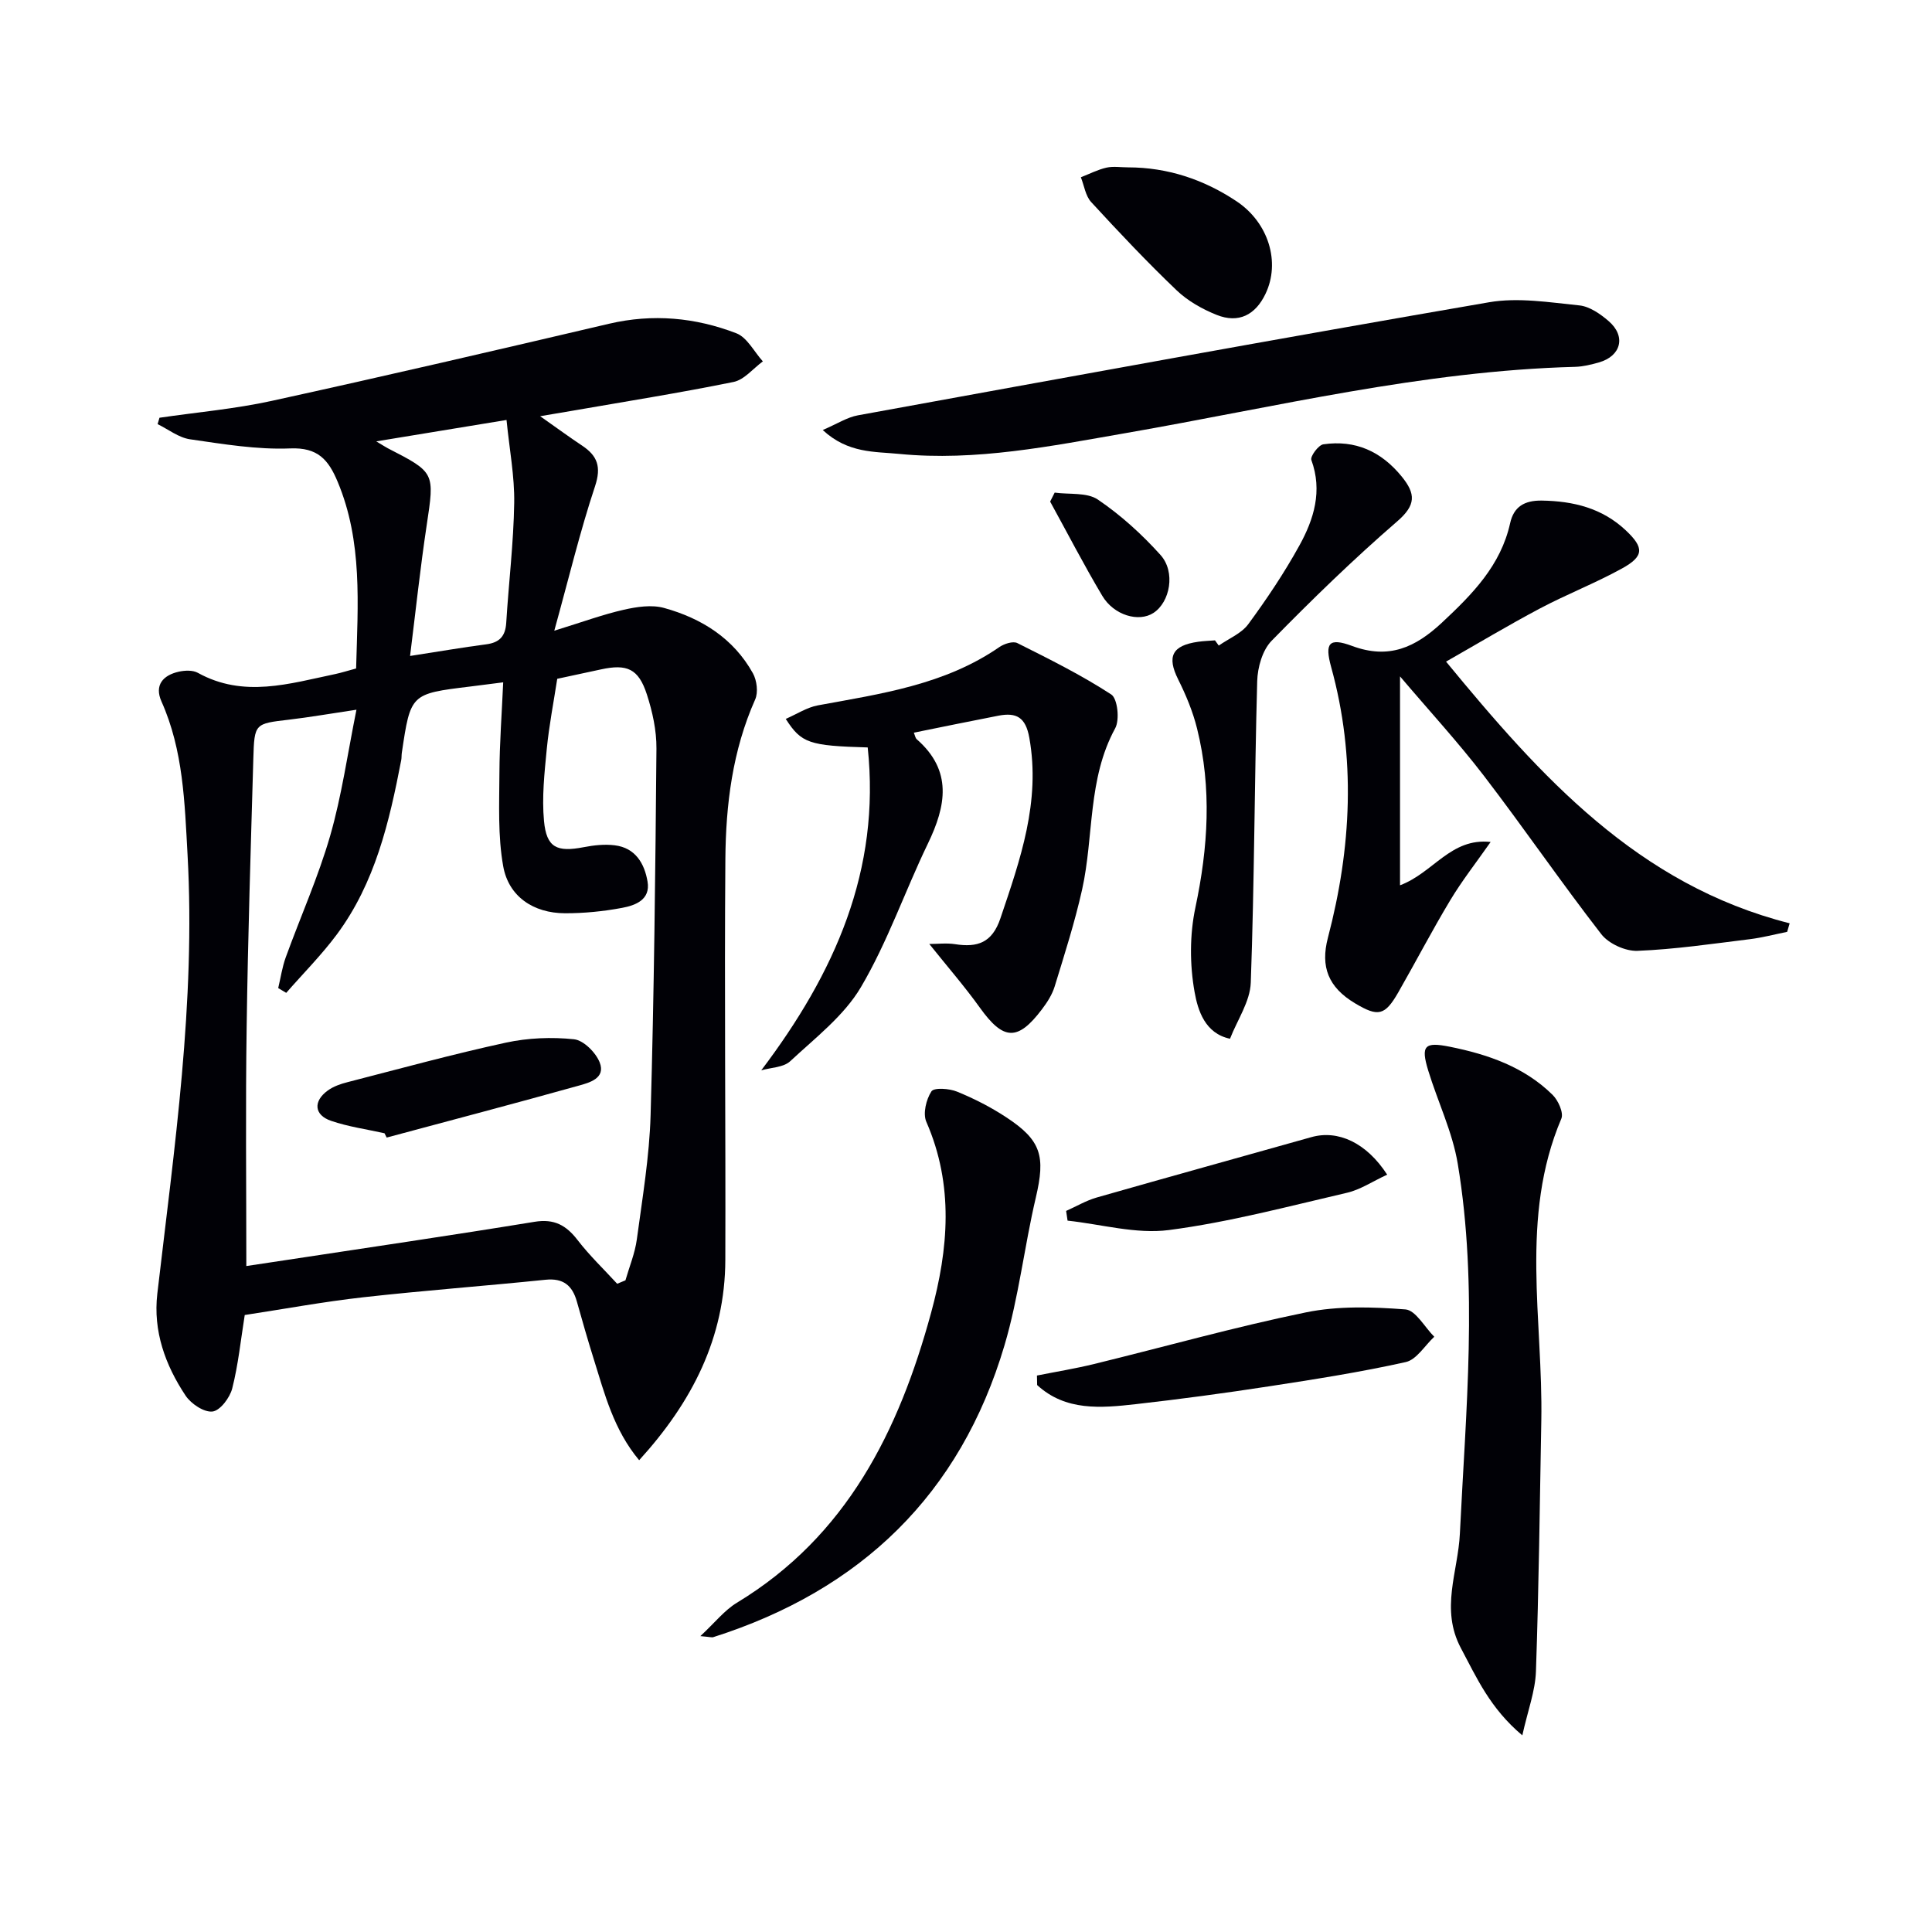
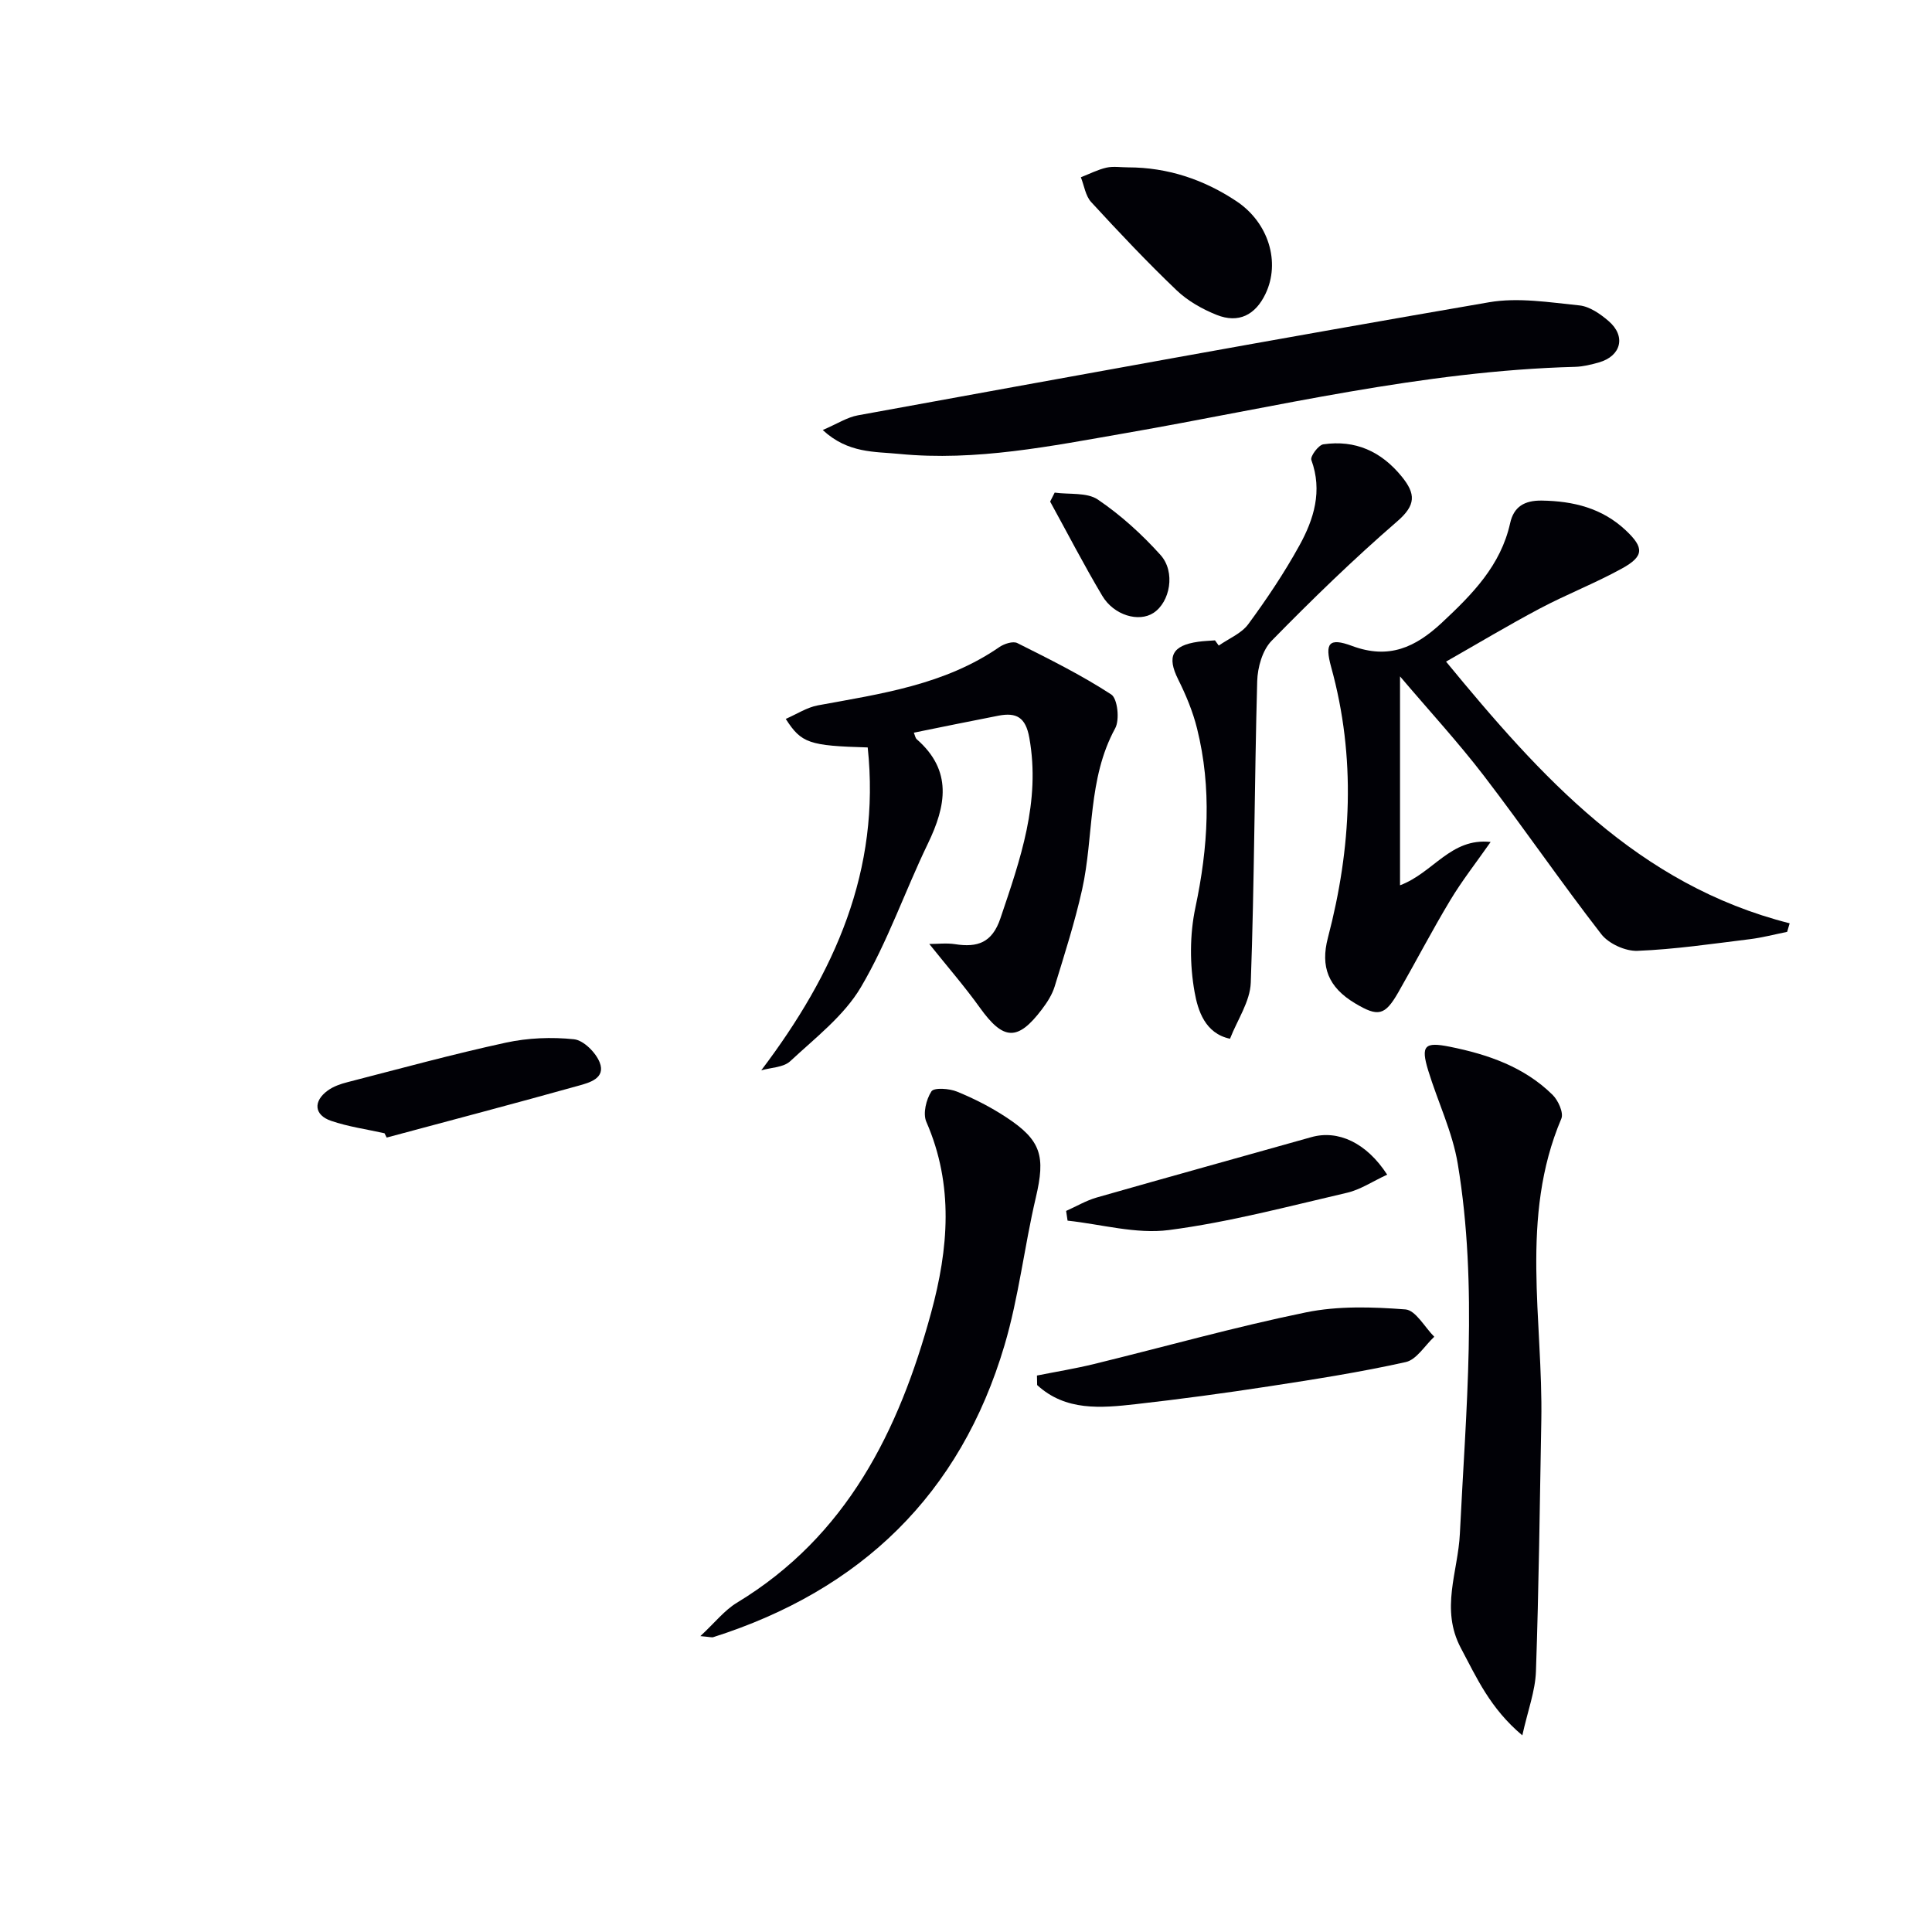
<svg xmlns="http://www.w3.org/2000/svg" enable-background="new 0 0 400 400" viewBox="0 0 400 400">
  <g fill="#010106">
-     <path d="m73.73 138.4c.35-13.31 1.38-26.27-3.84-38.7-1.89-4.5-4.08-7.1-9.8-6.86-6.89.28-13.88-.9-20.75-1.89-2.34-.34-4.48-2.05-6.71-3.14.13-.44.26-.88.39-1.32 7.76-1.14 15.62-1.82 23.27-3.5 23.31-5.1 46.56-10.51 69.8-15.96 9.06-2.12 17.87-1.3 26.36 1.97 2.24.86 3.68 3.82 5.49 5.82-2.01 1.47-3.85 3.81-6.07 4.26-11.2 2.28-22.51 4.07-33.77 6.03-1.59.28-3.18.54-6.27 1.06 3.65 2.57 6.13 4.39 8.69 6.09 3.17 2.11 4.01 4.38 2.68 8.4-3.11 9.35-5.41 18.97-8.44 29.92 5.96-1.84 10.11-3.37 14.39-4.34 2.69-.61 5.77-1.08 8.34-.37 7.74 2.14 14.36 6.28 18.39 13.52.82 1.48 1.13 3.95.47 5.43-4.7 10.56-6.08 21.76-6.17 33.06-.22 27.65.08 55.3-.01 82.96-.05 16.12-6.88 29.45-17.84 41.48-5.26-6.28-7.14-13.7-9.4-20.93-1.24-3.95-2.38-7.94-3.5-11.93-.94-3.33-2.82-4.88-6.5-4.5-12.55 1.29-25.14 2.22-37.67 3.62-8.23.92-16.39 2.43-24.59 3.68-.83 5.19-1.34 10.29-2.59 15.2-.49 1.92-2.5 4.59-4.08 4.78-1.74.21-4.44-1.59-5.57-3.28-4.21-6.33-6.76-13.36-5.86-21.11 3.52-30.2 7.95-60.34 6.26-90.9-.6-10.77-.87-21.59-5.4-31.72-1.51-3.38.32-5.44 3.61-6.17 1.25-.27 2.87-.34 3.92.24 9.48 5.26 18.98 2.23 28.48.25 1.27-.27 2.53-.68 4.29-1.15zm54.05 127.39c.57-.24 1.14-.47 1.71-.71.81-2.82 1.97-5.6 2.36-8.48 1.15-8.55 2.6-17.13 2.85-25.73.72-25.29.99-50.59 1.21-75.89.03-3.74-.82-7.62-1.98-11.2-1.73-5.34-4.11-6.37-9.54-5.18-2.89.63-5.78 1.25-9.02 1.94-.73 4.76-1.69 9.64-2.17 14.56-.48 4.94-1.03 9.98-.57 14.88.52 5.53 2.67 6.49 8.22 5.42 2.1-.41 4.33-.65 6.42-.39 4.28.52 6.17 3.77 6.8 7.53.63 3.74-2.51 4.91-5.25 5.42-3.89.73-7.89 1.13-11.85 1.12-6.51-.02-11.67-3.44-12.79-9.75-1.12-6.27-.81-12.83-.78-19.26.03-6.21.5-12.43.78-18.8-2.91.37-4.87.63-6.84.87-12.33 1.5-12.33 1.5-14.15 13.74-.07.49-.03 1.01-.12 1.49-2.46 12.78-5.4 25.43-13.35 36.12-3.17 4.26-6.96 8.06-10.46 12.07-.55-.33-1.11-.66-1.66-.99.51-2.12.82-4.32 1.56-6.36 3.05-8.41 6.73-16.62 9.2-25.18 2.39-8.3 3.59-16.94 5.44-26.09-5.5.82-9.72 1.56-13.97 2.06-7.07.83-7.17.76-7.38 8.05-.53 18.46-1.12 36.92-1.38 55.39-.25 16.46-.07 32.91-.07 49.68 2.27-.34 5.16-.77 8.04-1.21 17.22-2.62 34.45-5.14 51.64-7.95 4.07-.67 6.55.72 8.91 3.79 2.47 3.21 5.44 6.04 8.19 9.04zm-42.88-129.98c5.97-.92 10.86-1.77 15.77-2.41 2.75-.36 3.97-1.68 4.14-4.46.51-8.27 1.52-16.53 1.65-24.8.09-5.52-.98-11.06-1.59-17.19-9.2 1.51-17.4 2.86-26.97 4.43 1.54.92 1.94 1.19 2.36 1.41 9.86 5.06 9.72 5.04 8.07 16.03-1.32 8.77-2.26 17.62-3.43 26.99z" />
    <path d="m299.39 136.98c19.57 23.78 39.69 46.22 71.14 54.18-.17.59-.34 1.18-.52 1.77-2.58.52-5.14 1.2-7.74 1.52-7.74.95-15.48 2.1-23.25 2.41-2.5.1-5.96-1.48-7.49-3.45-8.34-10.75-16.04-22.01-24.32-32.81-5.34-6.96-11.31-13.44-17.35-20.56v43.25c6.95-2.61 10.48-9.87 18.76-8.97-2.98 4.26-5.91 7.99-8.34 12.03-3.77 6.26-7.14 12.75-10.77 19.09-2.78 4.85-4.17 5.15-8.97 2.28-5.53-3.31-7.19-7.55-5.61-13.57 4.88-18.62 5.85-37.3.67-56.05-1.36-4.94-.48-6.15 4.32-4.37 7.63 2.84 13.11.32 18.63-4.83 6.29-5.88 12.16-11.8 14.11-20.59.75-3.39 2.94-4.72 6.55-4.67 6.57.1 12.52 1.57 17.4 6.17 3.81 3.59 3.79 5.36-.8 7.89-5.51 3.04-11.42 5.33-16.99 8.28-6.57 3.48-12.94 7.31-19.43 11z" />
    <path d="m157.61 221.6c15.26-20.18 24.73-41.45 22.04-66.85-12.11-.35-13.73-.86-16.97-5.91 2.29-.99 4.38-2.38 6.64-2.8 13.05-2.4 26.24-4.24 37.57-12.06 1-.69 2.83-1.29 3.73-.84 6.61 3.31 13.27 6.62 19.45 10.64 1.31.86 1.78 5.24.82 7-5.74 10.51-4.39 22.32-6.85 33.39-1.51 6.77-3.64 13.41-5.68 20.06-.52 1.7-1.56 3.32-2.65 4.75-5.02 6.64-7.98 6.43-12.83-.34-3.17-4.42-6.76-8.55-10.48-13.2 1.74 0 3.58-.23 5.33.04 4.64.73 7.69-.28 9.4-5.36 4.1-12.16 8.35-24.12 5.98-37.37-.76-4.27-2.69-5.28-6.37-4.58-5.8 1.12-11.59 2.32-17.54 3.52.23.54.3 1.09.6 1.36 7.45 6.51 6.09 13.79 2.3 21.63-4.75 9.84-8.33 20.33-13.85 29.69-3.5 5.94-9.45 10.5-14.62 15.32-1.39 1.32-3.98 1.32-6.02 1.91z" />
    <path d="m315.18 359.29c-6.7-5.64-9.44-11.92-12.71-18.05-4.32-8.12-.6-15.79-.22-23.69 1.23-25.52 3.79-51.11-.43-76.56-1.09-6.61-4.15-12.89-6.13-19.37-1.57-5.15-.74-5.95 4.45-4.91 7.92 1.59 15.42 4.17 21.3 9.96 1.17 1.15 2.33 3.73 1.82 4.93-8.68 20.43-3.76 41.69-4.15 62.62-.32 17.28-.51 34.56-1.11 51.82-.14 4.09-1.69 8.13-2.82 13.25z" />
    <path d="m170.34 89.03c2.97-1.27 5.03-2.63 7.27-3.04 43.54-7.93 87.07-15.9 130.68-23.41 6.03-1.04 12.49.02 18.69.65 2.12.21 4.34 1.76 6.06 3.24 3.66 3.14 2.61 7.26-2.02 8.57-1.59.45-3.25.86-4.9.91-31.54.83-62.08 8.33-92.95 13.7-15.51 2.69-31.08 5.88-46.98 4.33-5.05-.51-10.6-.07-15.85-4.95z" />
    <path d="m145 338.74c3.01-2.79 4.98-5.34 7.55-6.9 22.78-13.79 33.56-35.59 40.23-60.07 3.59-13.19 4.74-26.4-.99-39.5-.75-1.71-.04-4.64 1.05-6.31.54-.83 3.7-.61 5.3.05 3.51 1.43 6.96 3.19 10.13 5.27 7.36 4.82 8.2 8.09 6.18 16.69-2.38 10.14-3.53 20.61-6.48 30.56-9.14 30.87-29.74 50.7-60.28 60.42-.28.11-.64-.03-2.69-.21z" />
    <path d="m252.33 133.66c2.07-1.45 4.69-2.5 6.11-4.43 3.83-5.21 7.46-10.62 10.58-16.28 3.01-5.45 4.83-11.3 2.48-17.72-.27-.73 1.47-3.1 2.49-3.24 6.6-.95 11.95 1.44 16.21 6.66 2.94 3.61 2.98 5.92-.93 9.3-9.04 7.82-17.64 16.18-26 24.72-1.9 1.94-2.9 5.5-2.98 8.36-.57 20.8-.58 41.62-1.33 62.41-.14 3.92-2.8 7.75-4.3 11.62-5.2-1.09-6.66-5.91-7.33-9.65-1.02-5.68-1.03-11.9.17-17.54 2.63-12.41 3.41-24.68.34-37.03-.87-3.51-2.3-6.95-3.92-10.19-2.35-4.72-1.28-7.01 4.15-7.78 1.15-.16 2.32-.2 3.48-.29.26.35.52.72.78 1.08z" />
    <path d="m214.69 284.79c3.95-.79 7.93-1.43 11.84-2.39 14.62-3.57 29.13-7.67 43.87-10.69 6.65-1.36 13.75-1.13 20.57-.61 2.13.16 3.99 3.68 5.98 5.66-1.95 1.81-3.66 4.74-5.9 5.24-9.36 2.09-18.86 3.57-28.35 5.03-9.17 1.41-18.37 2.65-27.59 3.69-7.2.81-14.5 1.45-20.38-3.96-.02-.65-.03-1.31-.04-1.97z" />
    <path d="m233.55 34.65c8.2.01 15.68 2.51 22.43 7 6.7 4.45 9.14 12.67 6.04 19.16-2.1 4.42-5.59 6.19-10.11 4.39-3-1.2-6.03-2.91-8.34-5.13-6.11-5.84-11.93-12.01-17.65-18.23-1.18-1.28-1.45-3.4-2.14-5.14 1.76-.68 3.47-1.57 5.29-1.99 1.43-.32 2.99-.06 4.48-.06z" />
    <path d="m287.2 243.2c-3.03 1.4-5.55 3.11-8.32 3.75-12.24 2.84-24.46 6.1-36.88 7.72-6.79.88-13.97-1.2-20.97-1.95-.1-.67-.2-1.34-.3-2.01 2.11-.94 4.14-2.15 6.34-2.78 14.8-4.23 29.63-8.33 44.44-12.5 5.46-1.54 11.36 1.09 15.69 7.77z" />
    <path d="m218.36 101.99c3.02.42 6.68-.09 8.94 1.44 4.75 3.22 9.12 7.19 12.97 11.47 3.17 3.53 1.98 9.76-1.46 12-3.03 1.98-8.19.51-10.6-3.55-3.8-6.38-7.21-12.99-10.79-19.5.31-.61.62-1.24.94-1.86z" />
    <path d="m79.61 234.63c-3.7-.83-7.51-1.35-11.08-2.58-3.51-1.2-3.72-4.06-.67-6.27 1.17-.85 2.66-1.37 4.09-1.73 10.91-2.81 21.78-5.79 32.78-8.18 4.57-.99 9.47-1.19 14.12-.7 1.98.21 4.52 2.76 5.32 4.82 1.26 3.26-2.14 4.17-4.38 4.79-13.21 3.69-26.48 7.18-39.73 10.74-.16-.3-.3-.6-.45-.89z" />
  </g>
</svg>